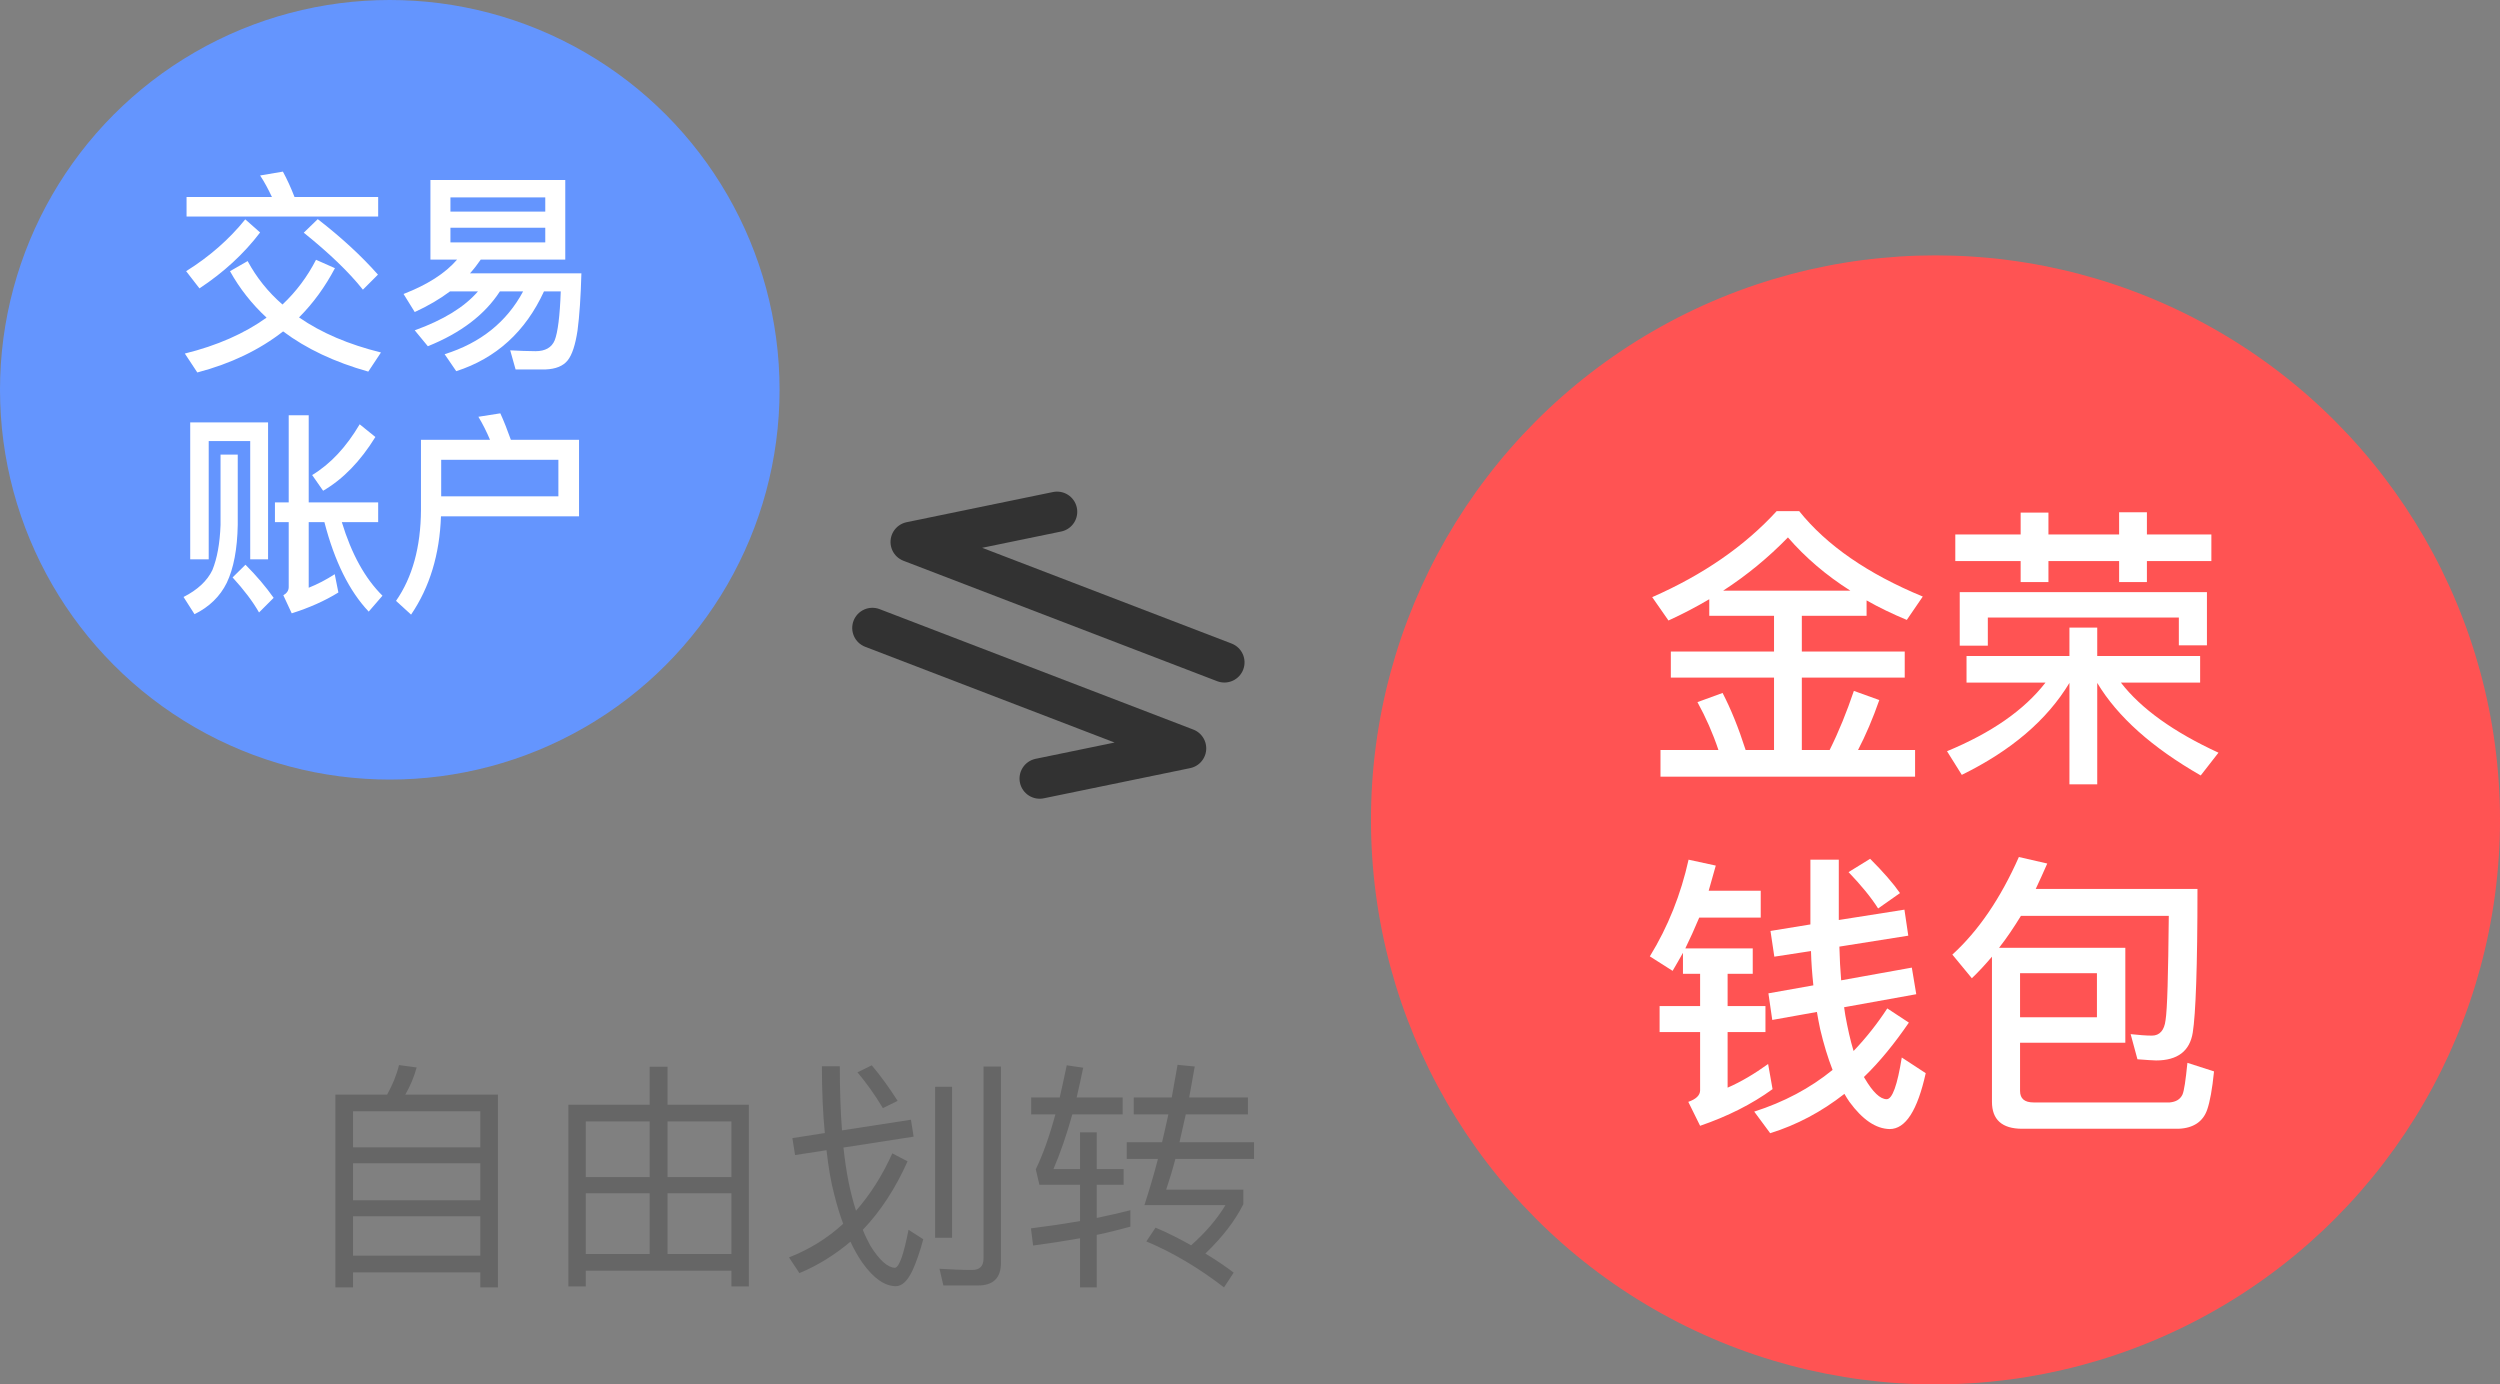
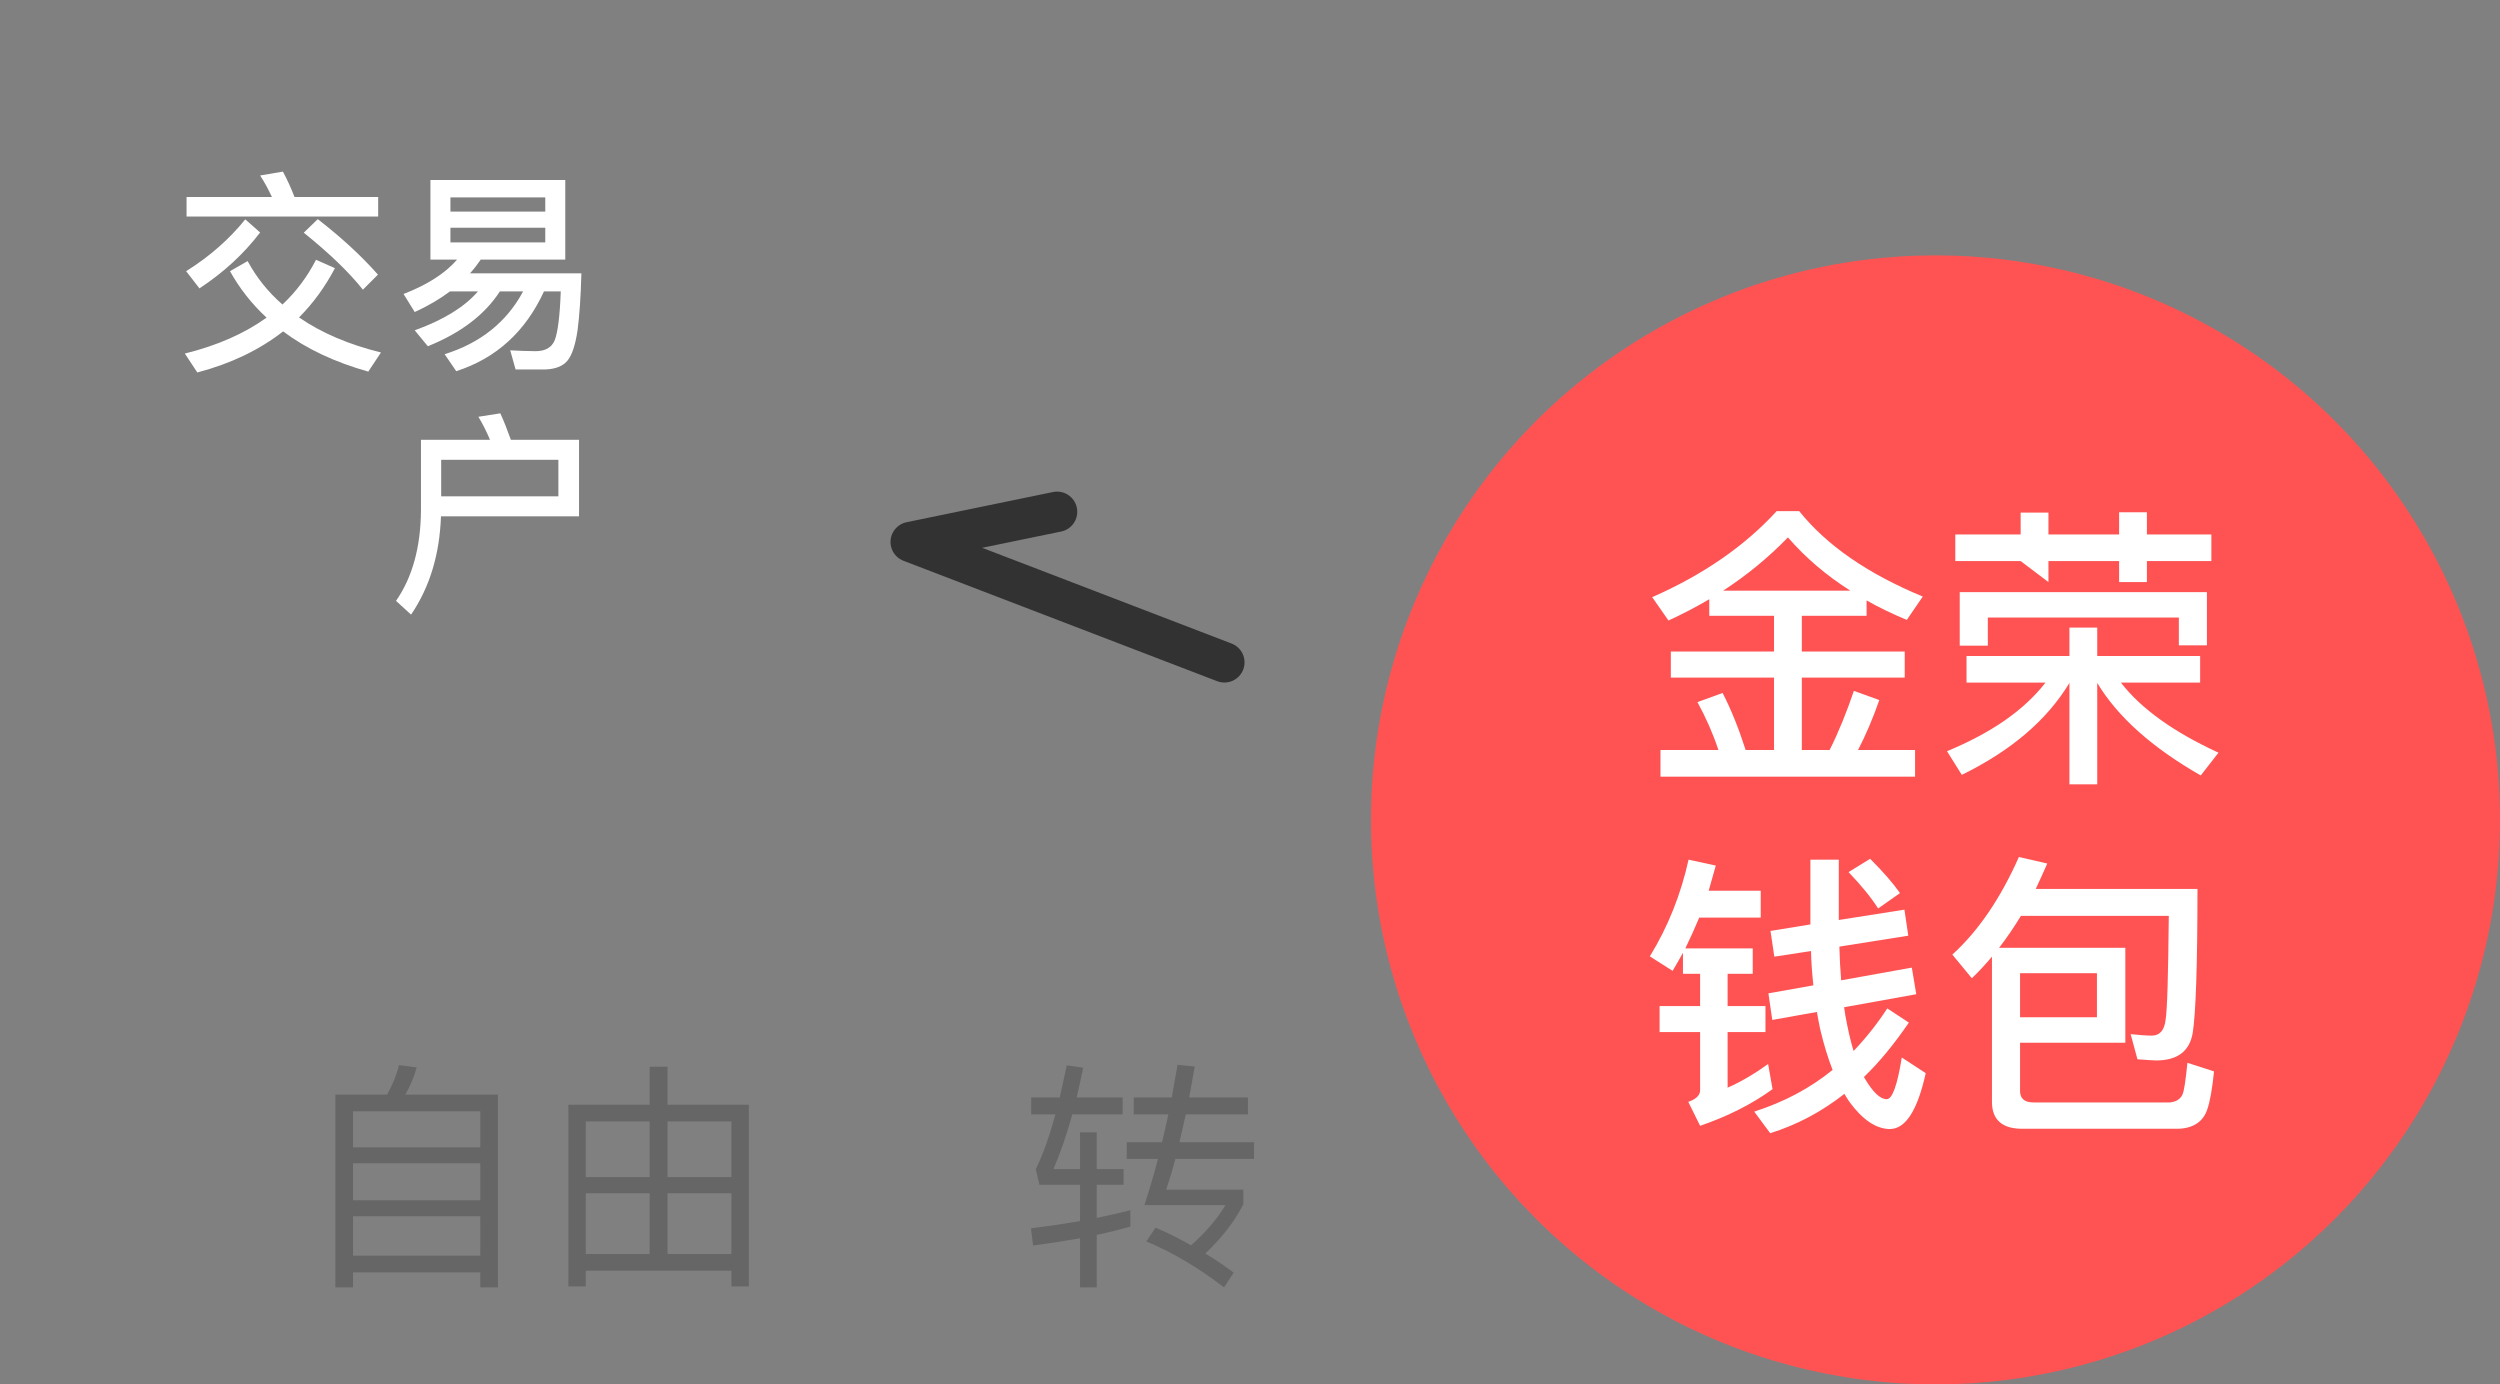
<svg xmlns="http://www.w3.org/2000/svg" width="186px" height="103px" viewBox="0 0 186 103" version="1.1">
  <rect x="0" y="0" width="186" height="103" fill="#808080" stroke="none" />
  <title>42</title>
  <g id="页面-1" stroke="none" stroke-width="1" fill="none" fill-rule="evenodd">
    <g id="出入金攻略-输出10" transform="translate(-447, -3215)">
      <g id="编组-23" transform="translate(32, 2925)">
        <g id="编组-20" transform="translate(35, 206)">
          <g id="编组-18" transform="translate(0, 84)">
            <g id="42" transform="translate(380, 0)">
              <g id="编组-13备份" transform="translate(102, 19)">
                <circle id="椭圆形" fill="#FF5353" cx="42" cy="42" r="42" />
                <g id="金荣-钱包" transform="translate(20.748, 19.026)" fill="#FFFFFF" fill-rule="nonzero">
                  <path d="M4.422,6.556 L4.422,7.788 L9.24,7.788 L9.24,10.45 L1.562,10.45 L1.562,12.386 L9.24,12.386 L9.24,17.776 L7.128,17.776 C6.6,16.126 6.028,14.718 5.412,13.53 L3.542,14.212 C4.158,15.334 4.686,16.522 5.104,17.776 L0.792,17.776 L0.792,19.756 L19.734,19.756 L19.734,17.776 L15.488,17.776 C16.06,16.676 16.588,15.444 17.072,14.058 L15.18,13.376 C14.652,14.938 14.058,16.412 13.376,17.776 L11.308,17.776 L11.308,12.386 L18.964,12.386 L18.964,10.45 L11.308,10.45 L11.308,7.788 L16.126,7.788 L16.126,6.644 C17.05,7.172 18.062,7.656 19.118,8.096 L20.306,6.358 C16.214,4.664 13.156,2.552 11.11,0 L9.438,0 C7.062,2.596 3.982,4.73 0.176,6.402 L1.386,8.14 C2.442,7.656 3.454,7.128 4.422,6.556 Z M14.916,5.918 L5.456,5.918 C7.216,4.774 8.822,3.454 10.274,1.958 C11.572,3.454 13.112,4.774 14.916,5.918 Z" id="形状" />
-                   <path d="M41.448,6.028 L23.056,6.028 L23.056,10.01 L25.146,10.01 L25.146,7.92 L39.358,7.92 L39.358,9.988 L41.448,9.988 L41.448,6.028 Z M22.726,1.738 L22.726,3.718 L27.588,3.718 L27.588,5.28 L29.656,5.28 L29.656,3.718 L34.914,3.718 L34.914,5.28 L36.982,5.28 L36.982,3.718 L41.778,3.718 L41.778,1.738 L36.982,1.738 L36.982,0.088 L34.914,0.088 L34.914,1.738 L29.656,1.738 L29.656,0.11 L27.588,0.11 L27.588,1.738 L22.726,1.738 Z M23.562,10.78 L23.562,12.76 L29.436,12.76 C27.852,14.806 25.41,16.5 22.11,17.864 L23.21,19.624 C26.884,17.82 29.546,15.554 31.218,12.782 L31.218,20.328 L33.286,20.328 L33.286,12.782 C34.804,15.312 37.378,17.6 40.986,19.668 L42.306,17.974 C38.962,16.434 36.542,14.696 35.046,12.76 L40.942,12.76 L40.942,10.78 L33.286,10.78 L33.286,8.668 L31.218,8.668 L31.218,10.78 L23.562,10.78 Z" id="形状" />
+                   <path d="M41.448,6.028 L23.056,6.028 L23.056,10.01 L25.146,10.01 L25.146,7.92 L39.358,7.92 L39.358,9.988 L41.448,9.988 L41.448,6.028 Z M22.726,1.738 L22.726,3.718 L27.588,3.718 L29.656,5.28 L29.656,3.718 L34.914,3.718 L34.914,5.28 L36.982,5.28 L36.982,3.718 L41.778,3.718 L41.778,1.738 L36.982,1.738 L36.982,0.088 L34.914,0.088 L34.914,1.738 L29.656,1.738 L29.656,0.11 L27.588,0.11 L27.588,1.738 L22.726,1.738 Z M23.562,10.78 L23.562,12.76 L29.436,12.76 C27.852,14.806 25.41,16.5 22.11,17.864 L23.21,19.624 C26.884,17.82 29.546,15.554 31.218,12.782 L31.218,20.328 L33.286,20.328 L33.286,12.782 C34.804,15.312 37.378,17.6 40.986,19.668 L42.306,17.974 C38.962,16.434 36.542,14.696 35.046,12.76 L40.942,12.76 L40.942,10.78 L33.286,10.78 L33.286,8.668 L31.218,8.668 L31.218,10.78 L23.562,10.78 Z" id="形状" />
                  <path d="M2.882,25.934 C2.31,28.508 1.364,30.906 0,33.128 L1.694,34.206 C1.958,33.766 2.2,33.326 2.464,32.864 L2.464,34.426 L3.74,34.426 L3.74,36.824 L0.726,36.824 L0.726,38.76 L3.74,38.76 L3.74,43.094 C3.74,43.468 3.432,43.754 2.86,43.952 L3.74,45.734 C5.786,45.03 7.59,44.128 9.13,43.006 L8.8,41.136 C7.788,41.862 6.798,42.456 5.786,42.896 L5.786,38.76 L8.602,38.76 L8.602,36.824 L5.786,36.824 L5.786,34.426 L7.656,34.426 L7.656,32.534 L2.64,32.534 C2.992,31.808 3.344,31.038 3.674,30.246 L8.25,30.246 L8.25,28.244 L4.378,28.244 C4.554,27.628 4.73,27.012 4.906,26.374 L2.882,25.934 Z M18.942,29.652 L14.058,30.422 L14.058,25.934 L11.946,25.934 L11.946,30.752 L8.976,31.236 L9.262,33.15 L11.99,32.732 C12.012,33.612 12.078,34.448 12.166,35.284 L8.822,35.878 L9.108,37.858 L12.43,37.264 C12.496,37.682 12.584,38.1 12.672,38.54 C12.936,39.662 13.244,40.674 13.596,41.576 C11.924,42.94 9.966,43.974 7.766,44.678 L8.954,46.284 C10.934,45.668 12.76,44.7 14.476,43.358 C14.586,43.556 14.718,43.754 14.85,43.952 C15.818,45.272 16.808,45.954 17.842,45.976 C19.03,45.976 19.91,44.59 20.526,41.818 L18.744,40.652 C18.414,42.72 18.04,43.754 17.622,43.754 C17.138,43.754 16.588,43.226 15.994,42.214 C15.972,42.17 15.95,42.148 15.928,42.104 C17.116,40.96 18.216,39.596 19.272,38.056 L17.666,37 C16.918,38.144 16.082,39.2 15.158,40.168 C14.916,39.376 14.718,38.474 14.542,37.506 L14.454,36.912 L19.822,35.944 L19.492,33.964 L14.234,34.91 C14.168,34.118 14.124,33.282 14.102,32.402 L19.228,31.588 L18.942,29.652 Z M16.39,25.868 L14.784,26.858 C15.708,27.826 16.456,28.728 16.984,29.564 L18.612,28.42 C18.106,27.694 17.358,26.836 16.39,25.868 Z" id="形状" />
                  <path d="M35.376,32.49 L25.982,32.49 C26.554,31.764 27.082,30.972 27.61,30.114 L38.61,30.114 C38.566,34.514 38.5,37.088 38.368,37.88 C38.28,38.628 37.928,39.024 37.356,39.024 C36.916,39.024 36.388,38.98 35.772,38.914 L36.278,40.784 C36.938,40.828 37.4,40.872 37.664,40.872 C39.27,40.872 40.172,40.168 40.392,38.804 C40.612,37.44 40.744,33.876 40.744,28.112 L28.71,28.112 C28.996,27.496 29.282,26.88 29.568,26.22 L27.456,25.736 C26.092,28.816 24.442,31.236 22.506,32.996 L23.958,34.756 C24.464,34.272 24.97,33.722 25.454,33.15 L25.454,43.952 C25.454,45.272 26.202,45.954 27.698,45.954 L39.336,45.954 C40.436,45.91 41.162,45.426 41.47,44.524 C41.668,43.952 41.844,43.006 41.976,41.686 L39.996,41.048 C39.864,42.346 39.754,43.138 39.622,43.424 C39.446,43.776 39.138,43.952 38.676,43.996 L28.556,43.996 C27.874,43.996 27.544,43.71 27.544,43.138 L27.544,39.552 L35.376,39.552 L35.376,32.49 Z M27.544,37.66 L27.544,34.382 L33.264,34.382 L33.264,37.66 L27.544,37.66 Z" id="形状" />
                </g>
              </g>
              <g id="自由划转" transform="translate(24.952, 79.222)" fill="#666666" fill-rule="nonzero">
                <path d="M12.096,2.214 L5.202,2.214 C5.562,1.602 5.85,0.918 6.048,0.198 L4.734,0.018 C4.554,0.774 4.248,1.494 3.852,2.214 L0,2.214 L0,16.56 L1.314,16.56 L1.314,15.444 L10.782,15.444 L10.782,16.56 L12.096,16.56 L12.096,2.214 Z M1.314,14.202 L1.314,11.268 L10.782,11.268 L10.782,14.202 L1.314,14.202 Z M1.314,10.08 L1.314,7.326 L10.782,7.326 L10.782,10.08 L1.314,10.08 Z M1.314,6.138 L1.314,3.456 L10.782,3.456 L10.782,6.138 L1.314,6.138 Z" id="形状" />
                <path d="M30.762,2.97 L24.714,2.97 L24.714,0.144 L23.382,0.144 L23.382,2.97 L17.334,2.97 L17.334,16.488 L18.63,16.488 L18.63,15.318 L29.466,15.318 L29.466,16.488 L30.762,16.488 L30.762,2.97 Z M18.63,14.076 L18.63,9.558 L23.382,9.558 L23.382,14.076 L18.63,14.076 Z M24.714,14.076 L24.714,9.558 L29.466,9.558 L29.466,14.076 L24.714,14.076 Z M18.63,8.352 L18.63,4.212 L23.382,4.212 L23.382,8.352 L18.63,8.352 Z M24.714,4.212 L29.466,4.212 L29.466,8.352 L24.714,8.352 L24.714,4.212 Z" id="形状" />
-                 <path d="M44.622,1.638 L44.622,12.87 L45.882,12.87 L45.882,1.638 L44.622,1.638 Z M47.826,16.416 C48.942,16.416 49.518,15.858 49.518,14.742 L49.518,0.126 L48.222,0.126 L48.222,14.418 C48.222,14.976 47.934,15.264 47.376,15.264 C46.62,15.264 45.81,15.228 44.946,15.174 L45.234,16.416 L47.826,16.416 Z M42.822,4.086 L37.692,4.878 C37.584,3.456 37.53,1.872 37.53,0.108 L36.198,0.108 C36.198,1.944 36.27,3.6 36.414,5.076 L34.002,5.454 L34.2,6.714 L36.54,6.354 C36.684,7.614 36.864,8.712 37.116,9.648 C37.314,10.44 37.53,11.16 37.782,11.826 C36.612,12.906 35.262,13.734 33.75,14.328 L34.524,15.498 C35.91,14.922 37.17,14.13 38.322,13.158 C38.592,13.752 38.898,14.274 39.222,14.742 C40.05,15.894 40.878,16.47 41.706,16.47 C42.156,16.47 42.57,16.074 42.93,15.318 C43.218,14.688 43.488,13.914 43.74,12.978 L42.642,12.276 C42.282,14.112 41.958,15.048 41.634,15.102 C41.094,15.084 40.482,14.544 39.816,13.482 C39.618,13.122 39.42,12.726 39.24,12.276 C40.554,10.908 41.67,9.198 42.57,7.182 L41.436,6.588 C40.698,8.226 39.798,9.648 38.736,10.854 C38.538,10.242 38.358,9.558 38.196,8.784 C38.034,7.992 37.908,7.128 37.8,6.156 L43.02,5.346 L42.822,4.086 Z M39.906,0.036 L38.844,0.558 C39.51,1.35 40.14,2.232 40.734,3.222 L41.832,2.682 C41.22,1.728 40.59,0.846 39.906,0.036 Z" id="形状" />
                <path d="M55.404,5.022 L55.404,7.758 L53.424,7.758 C53.928,6.588 54.396,5.238 54.828,3.69 L58.572,3.69 L58.572,2.43 L55.152,2.43 C55.314,1.728 55.476,0.99 55.638,0.216 L54.414,0.036 C54.234,0.864 54.072,1.674 53.892,2.43 L51.768,2.43 L51.768,3.69 L53.568,3.69 C53.118,5.346 52.632,6.696 52.11,7.776 L52.38,8.928 L55.404,8.928 L55.404,11.628 C54.252,11.826 53.046,12.006 51.75,12.168 L51.912,13.446 C53.136,13.284 54.288,13.104 55.404,12.906 L55.404,16.56 L56.646,16.56 L56.646,12.654 C57.51,12.474 58.338,12.258 59.148,12.042 L59.148,10.818 C58.356,11.016 57.528,11.214 56.646,11.394 L56.646,8.928 L58.644,8.928 L58.644,7.758 L56.646,7.758 L56.646,5.022 L55.404,5.022 Z M59.4,2.43 L59.4,3.69 L61.974,3.69 C61.83,4.374 61.668,5.058 61.506,5.76 L58.878,5.76 L58.878,7.002 L61.2,7.002 C60.894,8.19 60.552,9.324 60.192,10.44 L66.222,10.44 C65.592,11.484 64.746,12.474 63.666,13.428 C62.838,12.96 61.956,12.51 61.02,12.114 L60.336,13.14 C62.316,13.968 64.242,15.12 66.114,16.56 L66.834,15.462 C66.168,14.958 65.466,14.49 64.728,14.04 C66.006,12.816 66.942,11.592 67.554,10.368 L67.554,9.288 L61.812,9.288 C62.046,8.586 62.28,7.83 62.496,7.002 L68.346,7.002 L68.346,5.76 L62.802,5.76 L63.27,3.69 L67.896,3.69 L67.896,2.43 L63.522,2.43 C63.666,1.692 63.792,0.918 63.936,0.126 L62.658,0 C62.514,0.828 62.37,1.638 62.226,2.43 L59.4,2.43 Z" id="形状" />
              </g>
              <g id="编组-16备份">
-                 <circle id="椭圆形备份" fill="#6495FE" cx="29" cy="29" r="29" />
                <g id="交易-账户" transform="translate(13.656, 12.768)" fill="#FFFFFF" fill-rule="nonzero">
                  <path d="M0.224,1.888 L0.224,3.344 L14.48,3.344 L14.48,1.888 L8.256,1.888 C7.984,1.184 7.696,0.56 7.392,0 L5.696,0.288 C6.016,0.768 6.304,1.312 6.576,1.888 L0.224,1.888 Z M9.984,3.536 L8.944,4.544 C10.832,6.064 12.304,7.472 13.344,8.784 L14.464,7.664 C13.248,6.288 11.76,4.912 9.984,3.536 Z M9.856,6.56 C9.216,7.808 8.384,8.928 7.36,9.888 C6.288,8.96 5.424,7.872 4.768,6.656 L3.456,7.408 C4.176,8.704 5.088,9.856 6.176,10.864 C4.528,12.048 2.496,12.944 0.096,13.536 L1.024,14.944 C3.52,14.288 5.648,13.264 7.408,11.888 C9.136,13.184 11.248,14.176 13.744,14.88 L14.688,13.456 C12.288,12.864 10.256,12 8.592,10.848 C9.648,9.792 10.528,8.576 11.264,7.184 L9.856,6.56 Z M4.592,3.552 C3.408,5.024 1.936,6.32 0.192,7.408 L1.184,8.688 C2.976,7.504 4.48,6.128 5.696,4.528 L4.592,3.552 Z" id="形状" />
                  <path d="M20.352,6.544 C19.472,7.568 18.144,8.416 16.368,9.104 L17.2,10.448 C18.176,10 19.056,9.488 19.824,8.912 L21.904,8.912 C20.896,10.08 19.328,11.04 17.2,11.808 L18.176,12.992 C20.64,12 22.416,10.64 23.536,8.912 L25.264,8.912 C24.048,11.184 22.096,12.752 19.424,13.584 L20.288,14.848 C23.264,13.888 25.44,11.904 26.816,8.912 L28.064,8.912 C28,10.768 27.84,11.968 27.616,12.544 C27.392,13.088 26.912,13.36 26.192,13.36 C25.584,13.36 24.96,13.328 24.304,13.296 L24.704,14.72 L26.928,14.72 C27.696,14.688 28.24,14.464 28.576,14.048 C28.912,13.632 29.152,12.88 29.312,11.824 C29.456,10.736 29.552,9.328 29.6,7.568 L21.312,7.568 C21.6,7.248 21.872,6.896 22.112,6.544 L28.4,6.544 L28.4,0.624 L18.368,0.624 L18.368,6.544 L20.352,6.544 Z M26.912,5.264 L19.856,5.264 L19.856,4.176 L26.912,4.176 L26.912,5.264 Z M19.856,2.976 L19.856,1.92 L26.912,1.92 L26.912,2.976 L19.856,2.976 Z" id="形状" />
-                   <path d="M6.288,18.656 L0.496,18.656 L0.496,28.848 L1.872,28.848 L1.872,20.048 L4.96,20.048 L4.96,28.848 L6.288,28.848 L6.288,18.656 Z M2.752,21.056 L2.752,26.288 C2.704,27.664 2.496,28.784 2.144,29.648 C1.76,30.448 1.04,31.12 0,31.648 L0.816,32.928 C1.92,32.384 2.72,31.6 3.216,30.592 C3.728,29.52 4,28.08 4.032,26.288 L4.032,21.056 L2.752,21.056 Z M4.608,29.248 L3.648,30.192 C4.496,31.12 5.152,31.984 5.616,32.8 L6.704,31.712 C6.128,30.896 5.44,30.08 4.608,29.248 Z M10.48,26.08 C11.232,28.992 12.336,31.216 13.776,32.736 L14.8,31.552 C13.504,30.272 12.496,28.448 11.776,26.08 L14.48,26.08 L14.48,24.608 L9.312,24.608 L9.312,18.128 L7.824,18.128 L7.824,24.608 L6.8,24.608 L6.8,26.08 L7.824,26.08 L7.824,30.912 C7.824,31.168 7.68,31.376 7.424,31.52 L8.048,32.864 C9.36,32.448 10.512,31.936 11.52,31.312 L11.248,29.952 C10.608,30.368 9.952,30.704 9.312,30.96 L9.312,26.08 L10.48,26.08 Z M13.104,18.8 C12.112,20.48 10.944,21.744 9.568,22.576 L10.384,23.744 C11.872,22.88 13.168,21.536 14.272,19.744 L13.104,18.8 Z" id="形状" />
                  <path d="M27.888,21.44 L27.888,24.16 L19.168,24.16 L19.168,21.44 L27.888,21.44 Z M19.152,25.648 L29.424,25.648 L29.424,19.952 L24.352,19.952 C24.096,19.232 23.84,18.576 23.568,17.984 L21.936,18.24 C22.256,18.768 22.544,19.344 22.8,19.952 L17.664,19.952 L17.664,25.184 C17.648,27.936 17.024,30.192 15.808,31.936 L16.928,32.96 C18.32,30.912 19.056,28.464 19.152,25.648 Z" id="形状" />
                </g>
              </g>
              <g id="编组-17" transform="translate(78, 48) rotate(21) translate(-78, -48) translate(65.316, 38.503)" stroke="#323232" stroke-linecap="round" stroke-linejoin="round" stroke-width="3">
                <polyline id="路径-8" points="9.732 -9.09494702e-13 0.367 6 25.367 6" />
-                 <polyline id="路径-8备份" transform="translate(12.5, 15.995) rotate(-180) translate(-12.5, -15.995) " points="9.364 12.995 0 18.995 25 18.995" />
              </g>
            </g>
          </g>
        </g>
      </g>
    </g>
  </g>
</svg>